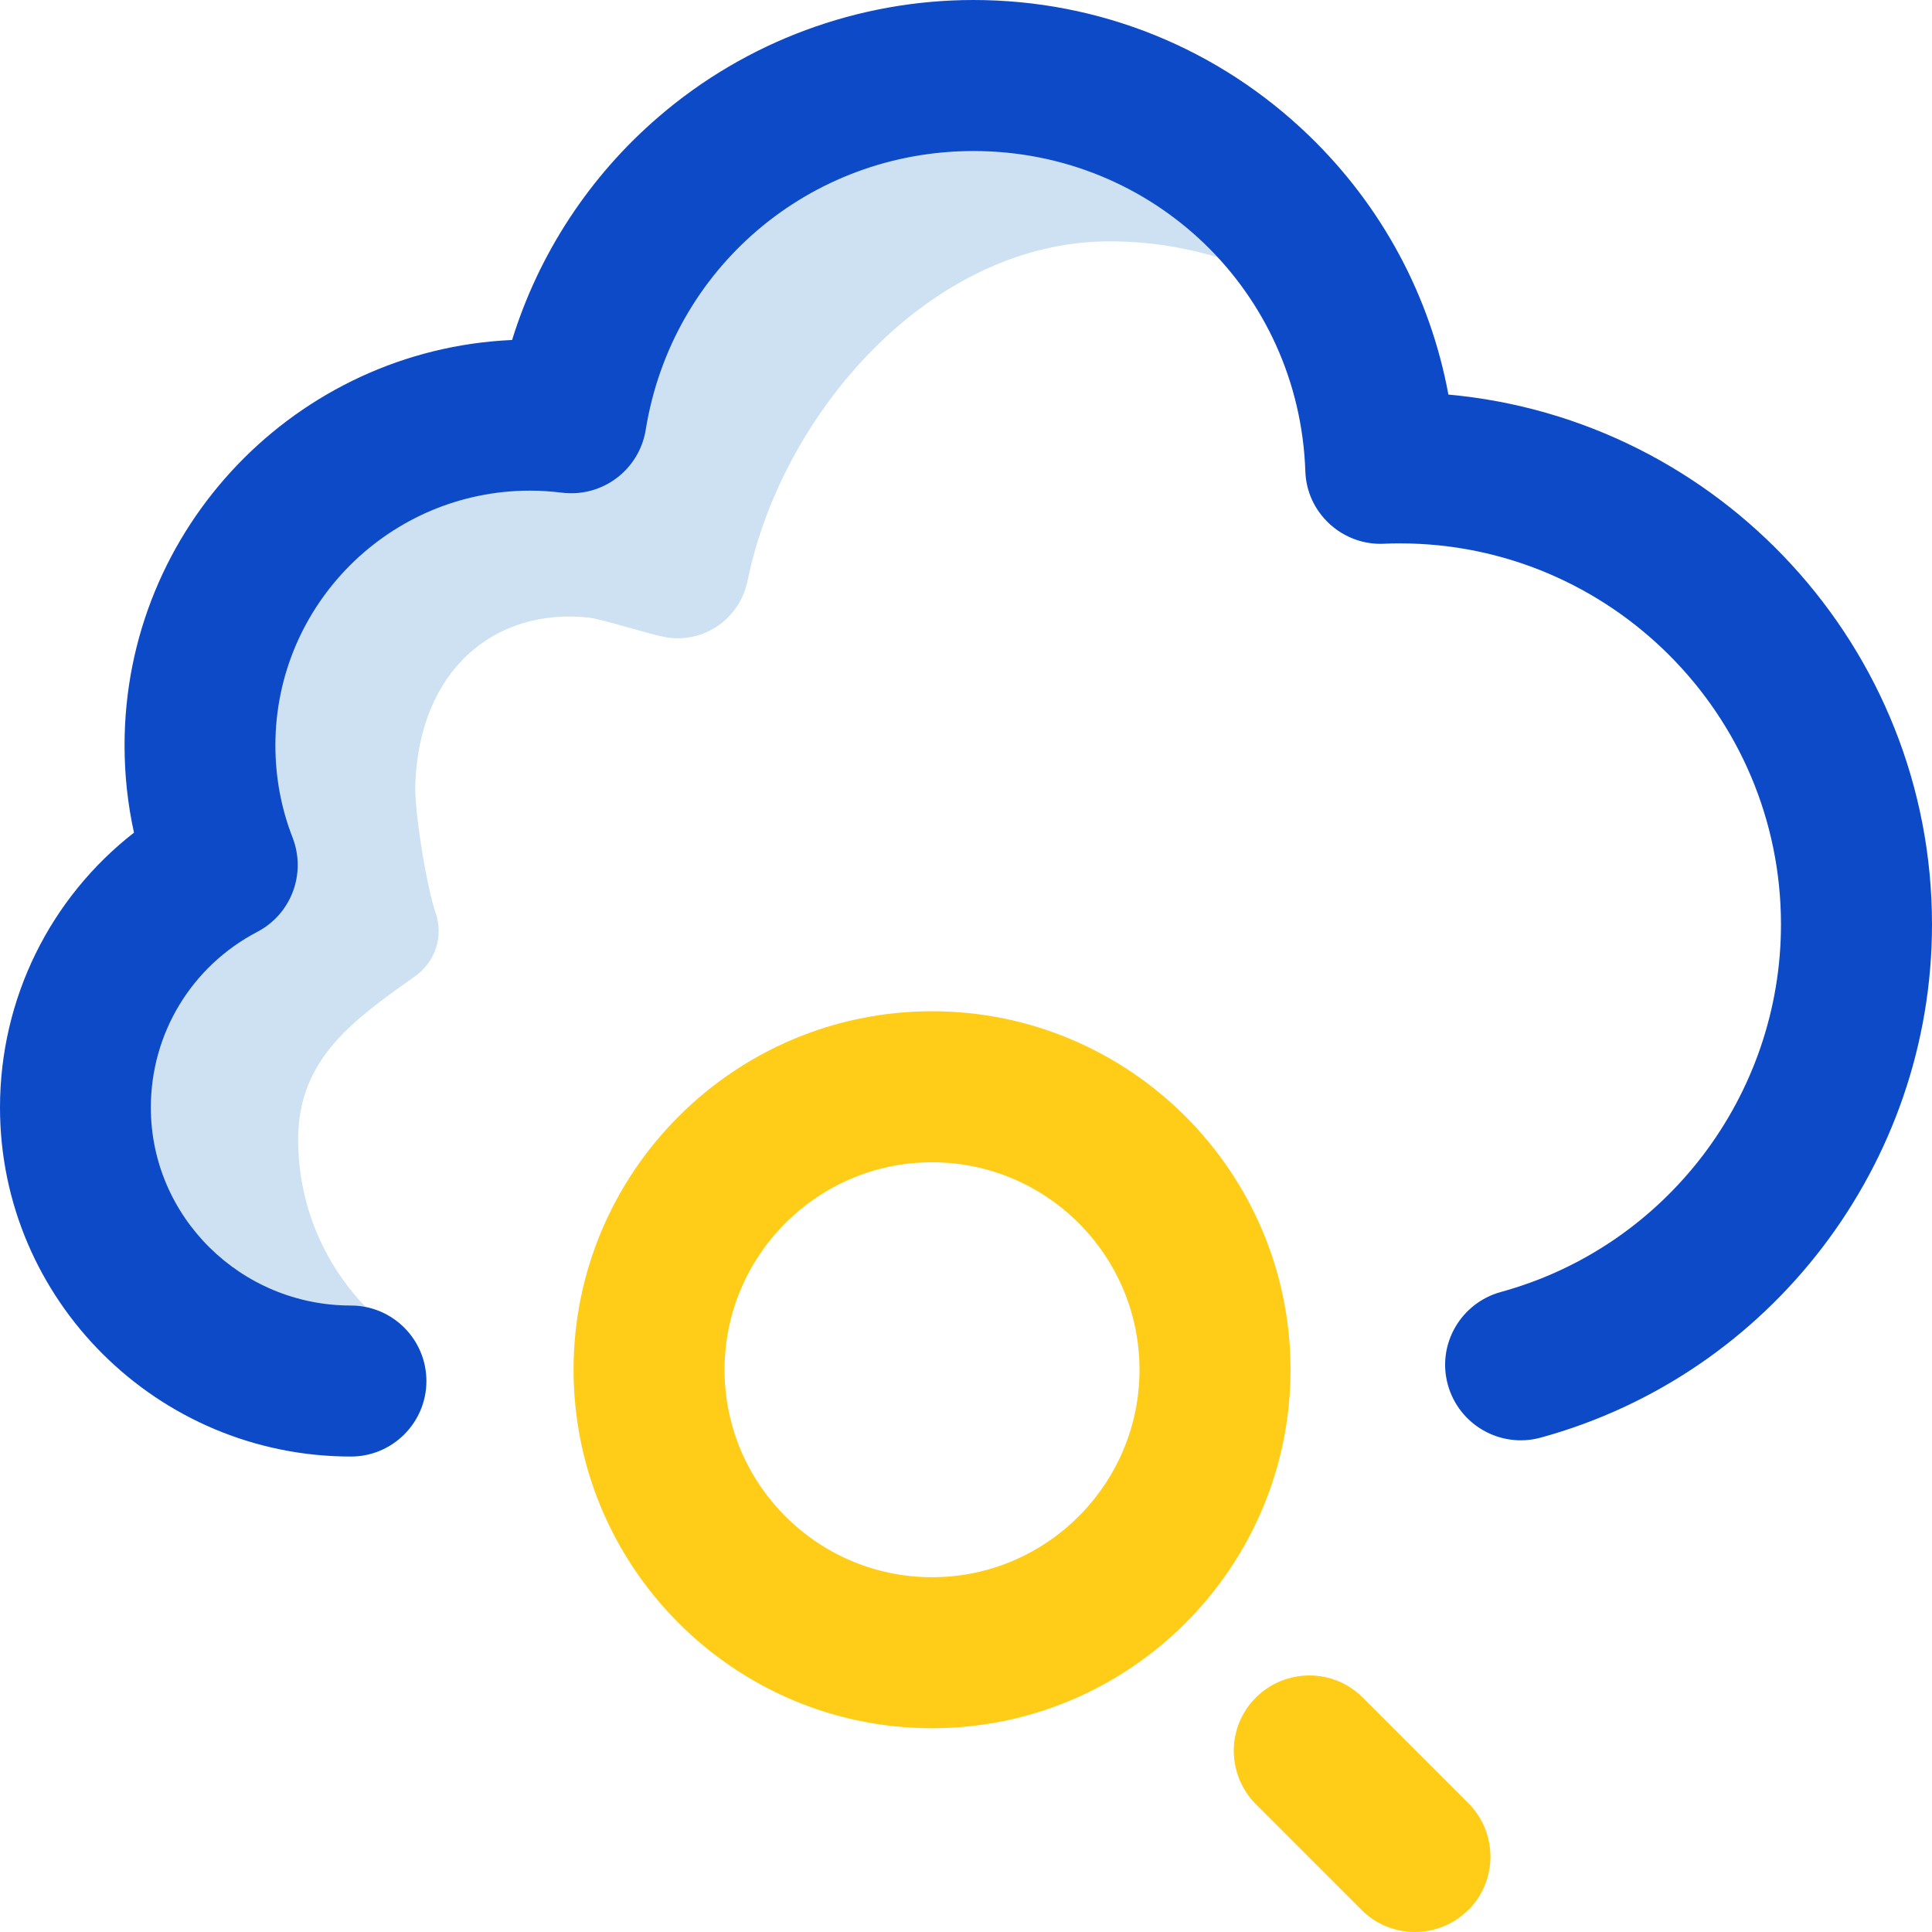
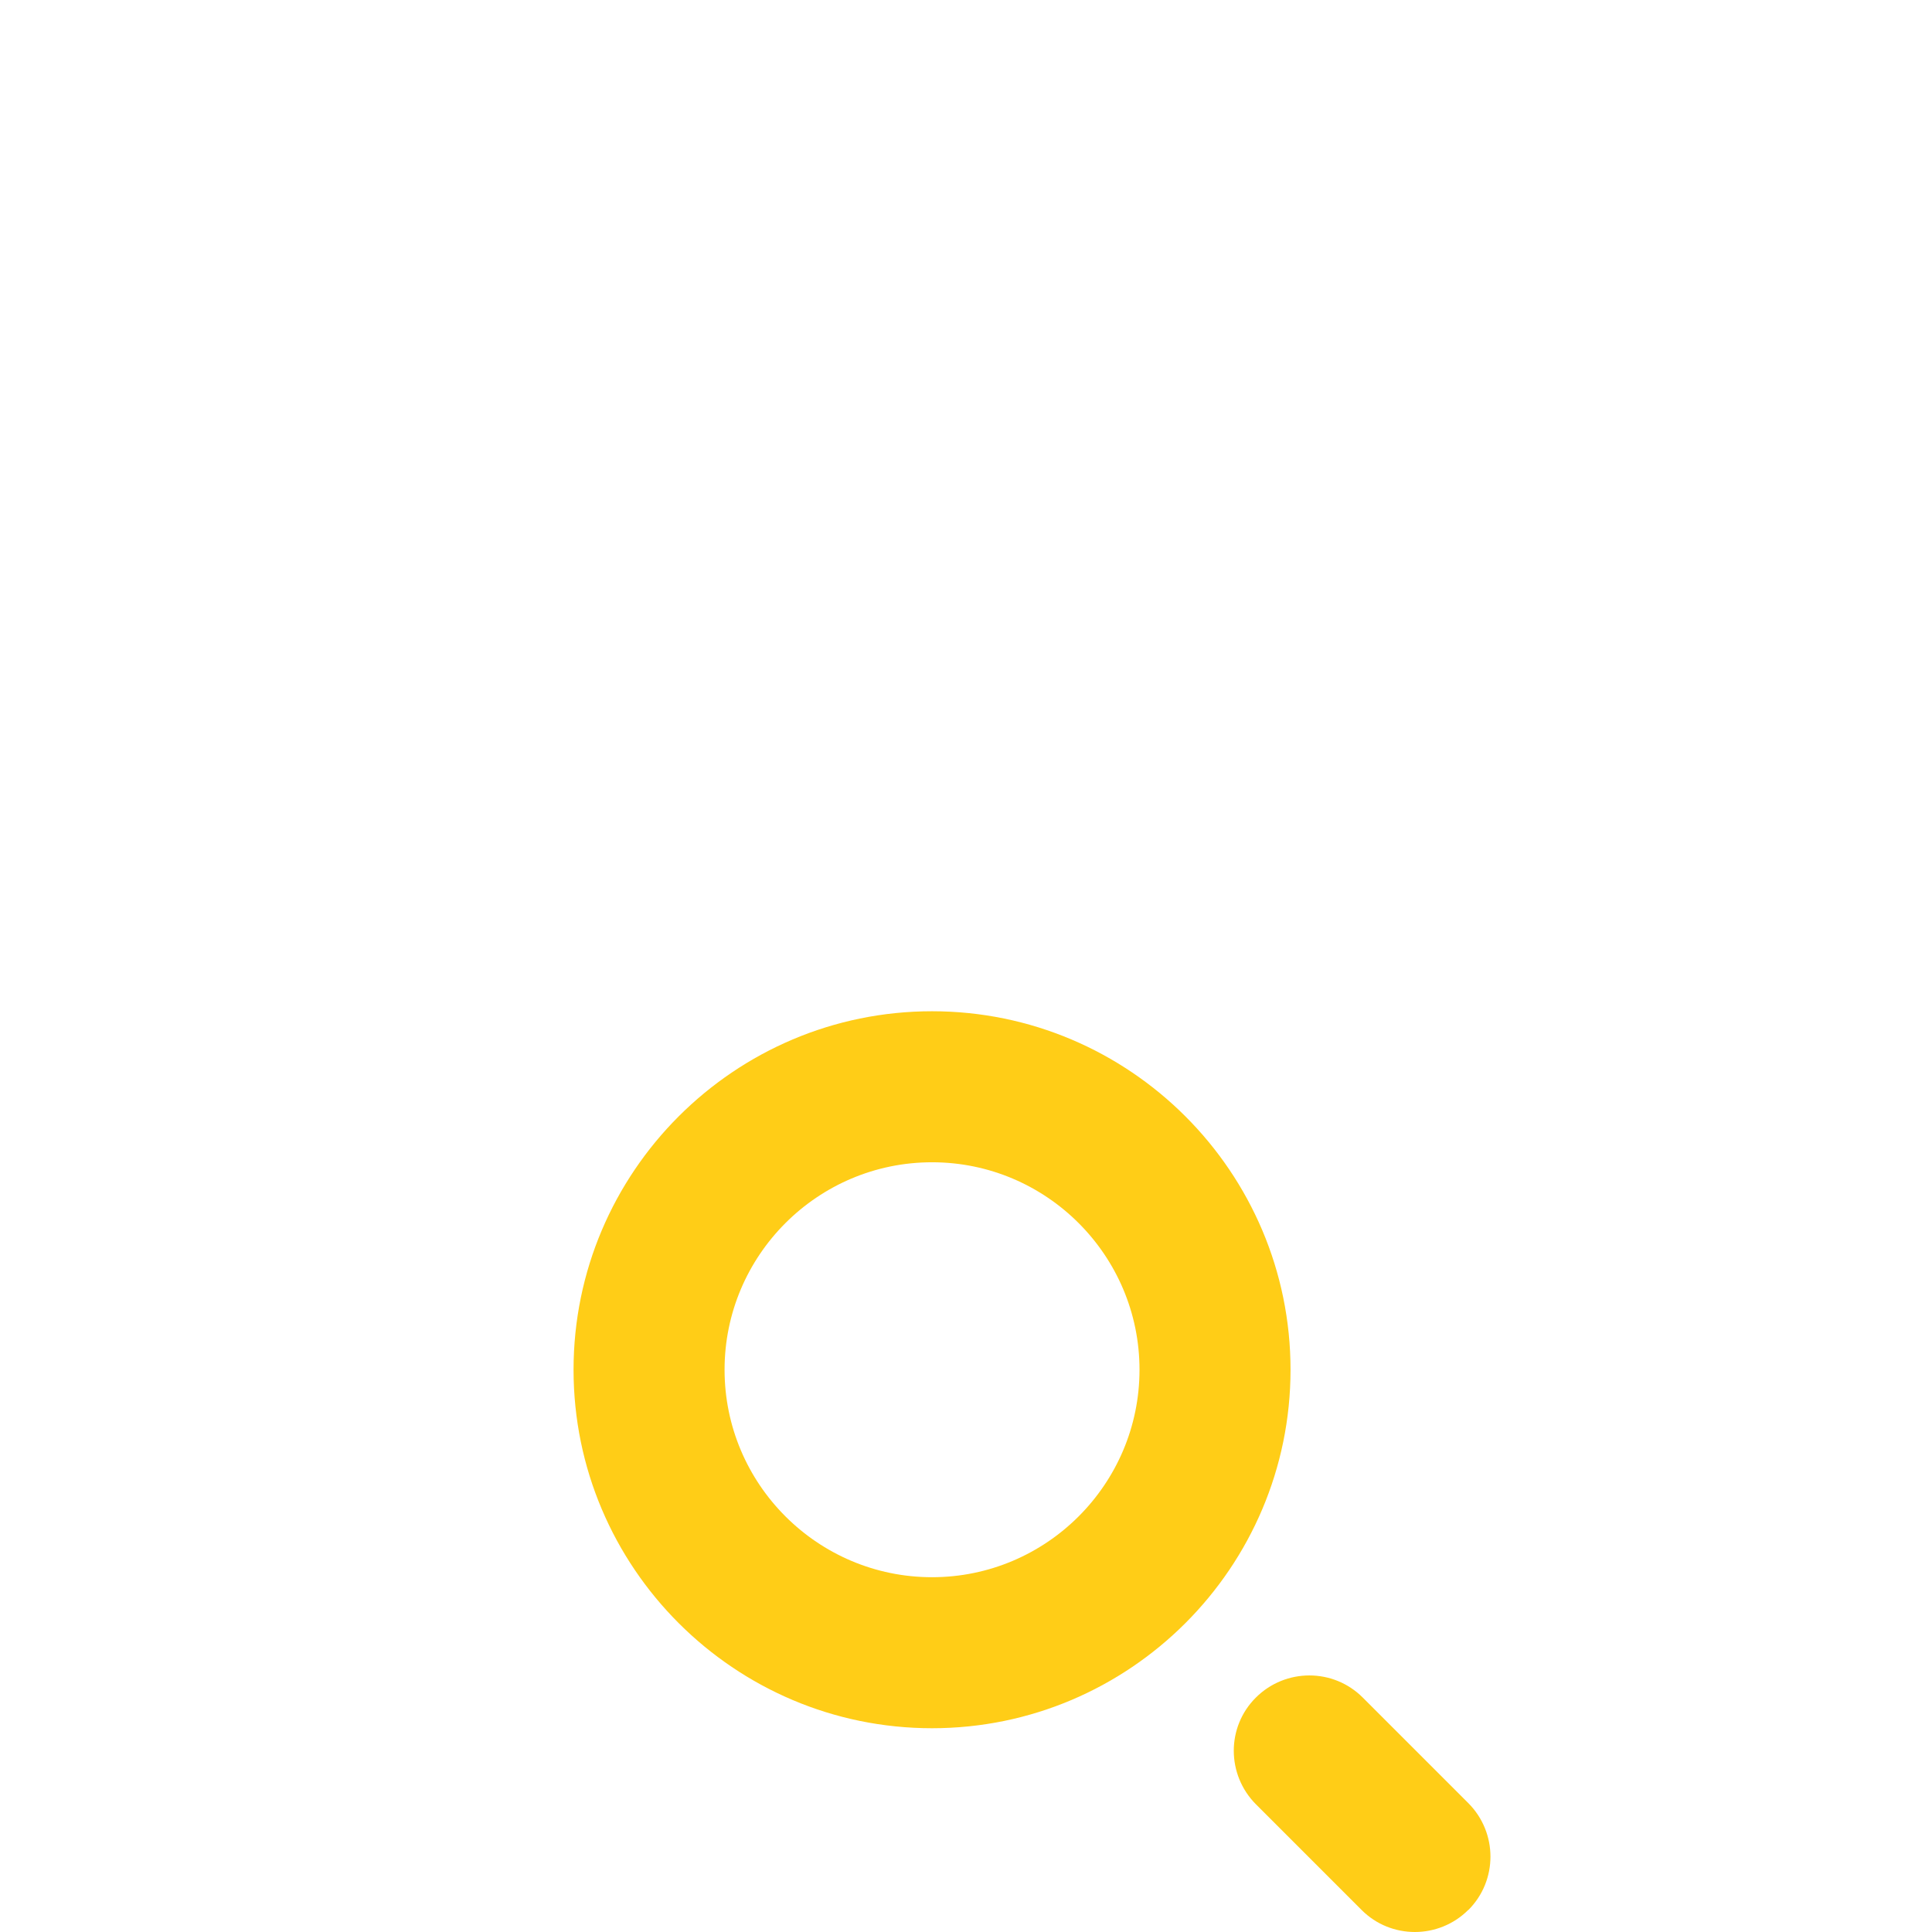
<svg xmlns="http://www.w3.org/2000/svg" id="uuid-476dd8be-9f23-45c0-b5de-6ef6fff1c051" data-name="Camada 2" viewBox="0 0 104.39 104.39">
  <defs>
    <style>      .uuid-25eee28e-e756-47d0-b0b7-a6bdfbf8c5ab {        fill: #0c4ac7;      }      .uuid-23429185-e504-44df-a23c-b19824d0be0b {        fill: #cee1f2;      }      .uuid-100973e4-0d85-44a9-9dad-e834ba7c60c3 {        fill: #ffcd17;      }    </style>
  </defs>
  <g id="uuid-09f58617-316d-4074-841a-7d7d01c3cca6" data-name="Camada 1">
    <g>
-       <path class="uuid-23429185-e504-44df-a23c-b19824d0be0b" d="m52.6,4.08c-10.96,0-20.05,8.01-21.74,18.49-.73-.09-1.47-.14-2.22-.14-9.85,0-17.84,7.99-17.84,17.84,0,2.28.43,4.46,1.21,6.47-4.84,2.53-8.1,7.66-7.93,13.54.22,7.54,6.18,13.77,13.7,14.31.97.07,1.92.04,2.85-.07.01-.64.07-1.28.14-1.93.01-.32.04-.63.09-.95-2.9-2.39-4.75-6.01-4.75-10.07,0-4.39,3.02-6.47,6.34-8.84,1.08-.77,1.52-2.14,1.09-3.4-.47-1.34-1.15-5.42-1.1-6.93.2-6.19,4.28-9.58,9.38-9.03.71.08,3.26.9,4.14,1.06,2.06.36,4.01-.99,4.43-3.04,1.86-9.11,9.92-18.35,19.57-18.35,5.03,0,9.62,1.86,13.13,4.92-3.23-8.14-11.18-13.89-20.47-13.89h0Z" />
-       <path class="uuid-25eee28e-e756-47d0-b0b7-a6bdfbf8c5ab" d="m18.96,78.7c-10.45,0-18.96-8.46-18.96-18.86,0-5.88,2.71-11.32,7.24-14.85-.34-1.54-.51-3.12-.51-4.72,0-11.76,9.31-21.38,20.94-21.9,1.44-4.66,4.19-8.86,7.93-12.07C40.32,2.24,46.36,0,52.6,0c6.81,0,13.25,2.61,18.14,7.34,3.94,3.81,6.54,8.68,7.52,13.98,14.63,1.33,26.13,13.66,26.13,28.63,0,12.92-8.7,24.32-21.15,27.73-2.17.59-4.41-.69-5.01-2.86s.69-4.41,2.86-5.01c8.92-2.44,15.14-10.61,15.14-19.86,0-11.35-9.24-20.59-20.59-20.59-.26,0-.54,0-.87.02-1.08.05-2.14-.34-2.94-1.08-.8-.74-1.27-1.76-1.3-2.85-.34-9.7-8.22-17.29-17.93-17.29-8.85,0-16.3,6.33-17.71,15.06-.35,2.17-2.35,3.67-4.53,3.4-.57-.07-1.15-.11-1.72-.11-7.59,0-13.76,6.17-13.76,13.76,0,1.72.31,3.4.93,4.99.75,1.94-.07,4.13-1.91,5.09-3.55,1.86-5.75,5.49-5.75,9.49,0,5.9,4.85,10.7,10.81,10.7,2.25,0,4.08,1.83,4.08,4.08s-1.83,4.08-4.08,4.08h0Z" />
      <path class="uuid-100973e4-0d85-44a9-9dad-e834ba7c60c3" d="m50.36,93.38c-10.68,0-19.37-8.69-19.37-19.37s8.69-19.37,19.37-19.37,19.37,8.69,19.37,19.37-8.69,19.37-19.37,19.37Zm0-30.58c-6.18,0-11.21,5.03-11.21,11.21s5.03,11.21,11.21,11.21,11.21-5.03,11.21-11.21-5.03-11.21-11.21-11.21Zm28.98,40.4c1.59-1.59,1.59-4.17,0-5.77l-5.71-5.71c-1.59-1.59-4.17-1.59-5.77,0s-1.59,4.17,0,5.77l5.71,5.71c.8.8,1.84,1.19,2.88,1.19s2.09-.4,2.88-1.19Z" />
    </g>
  </g>
</svg>